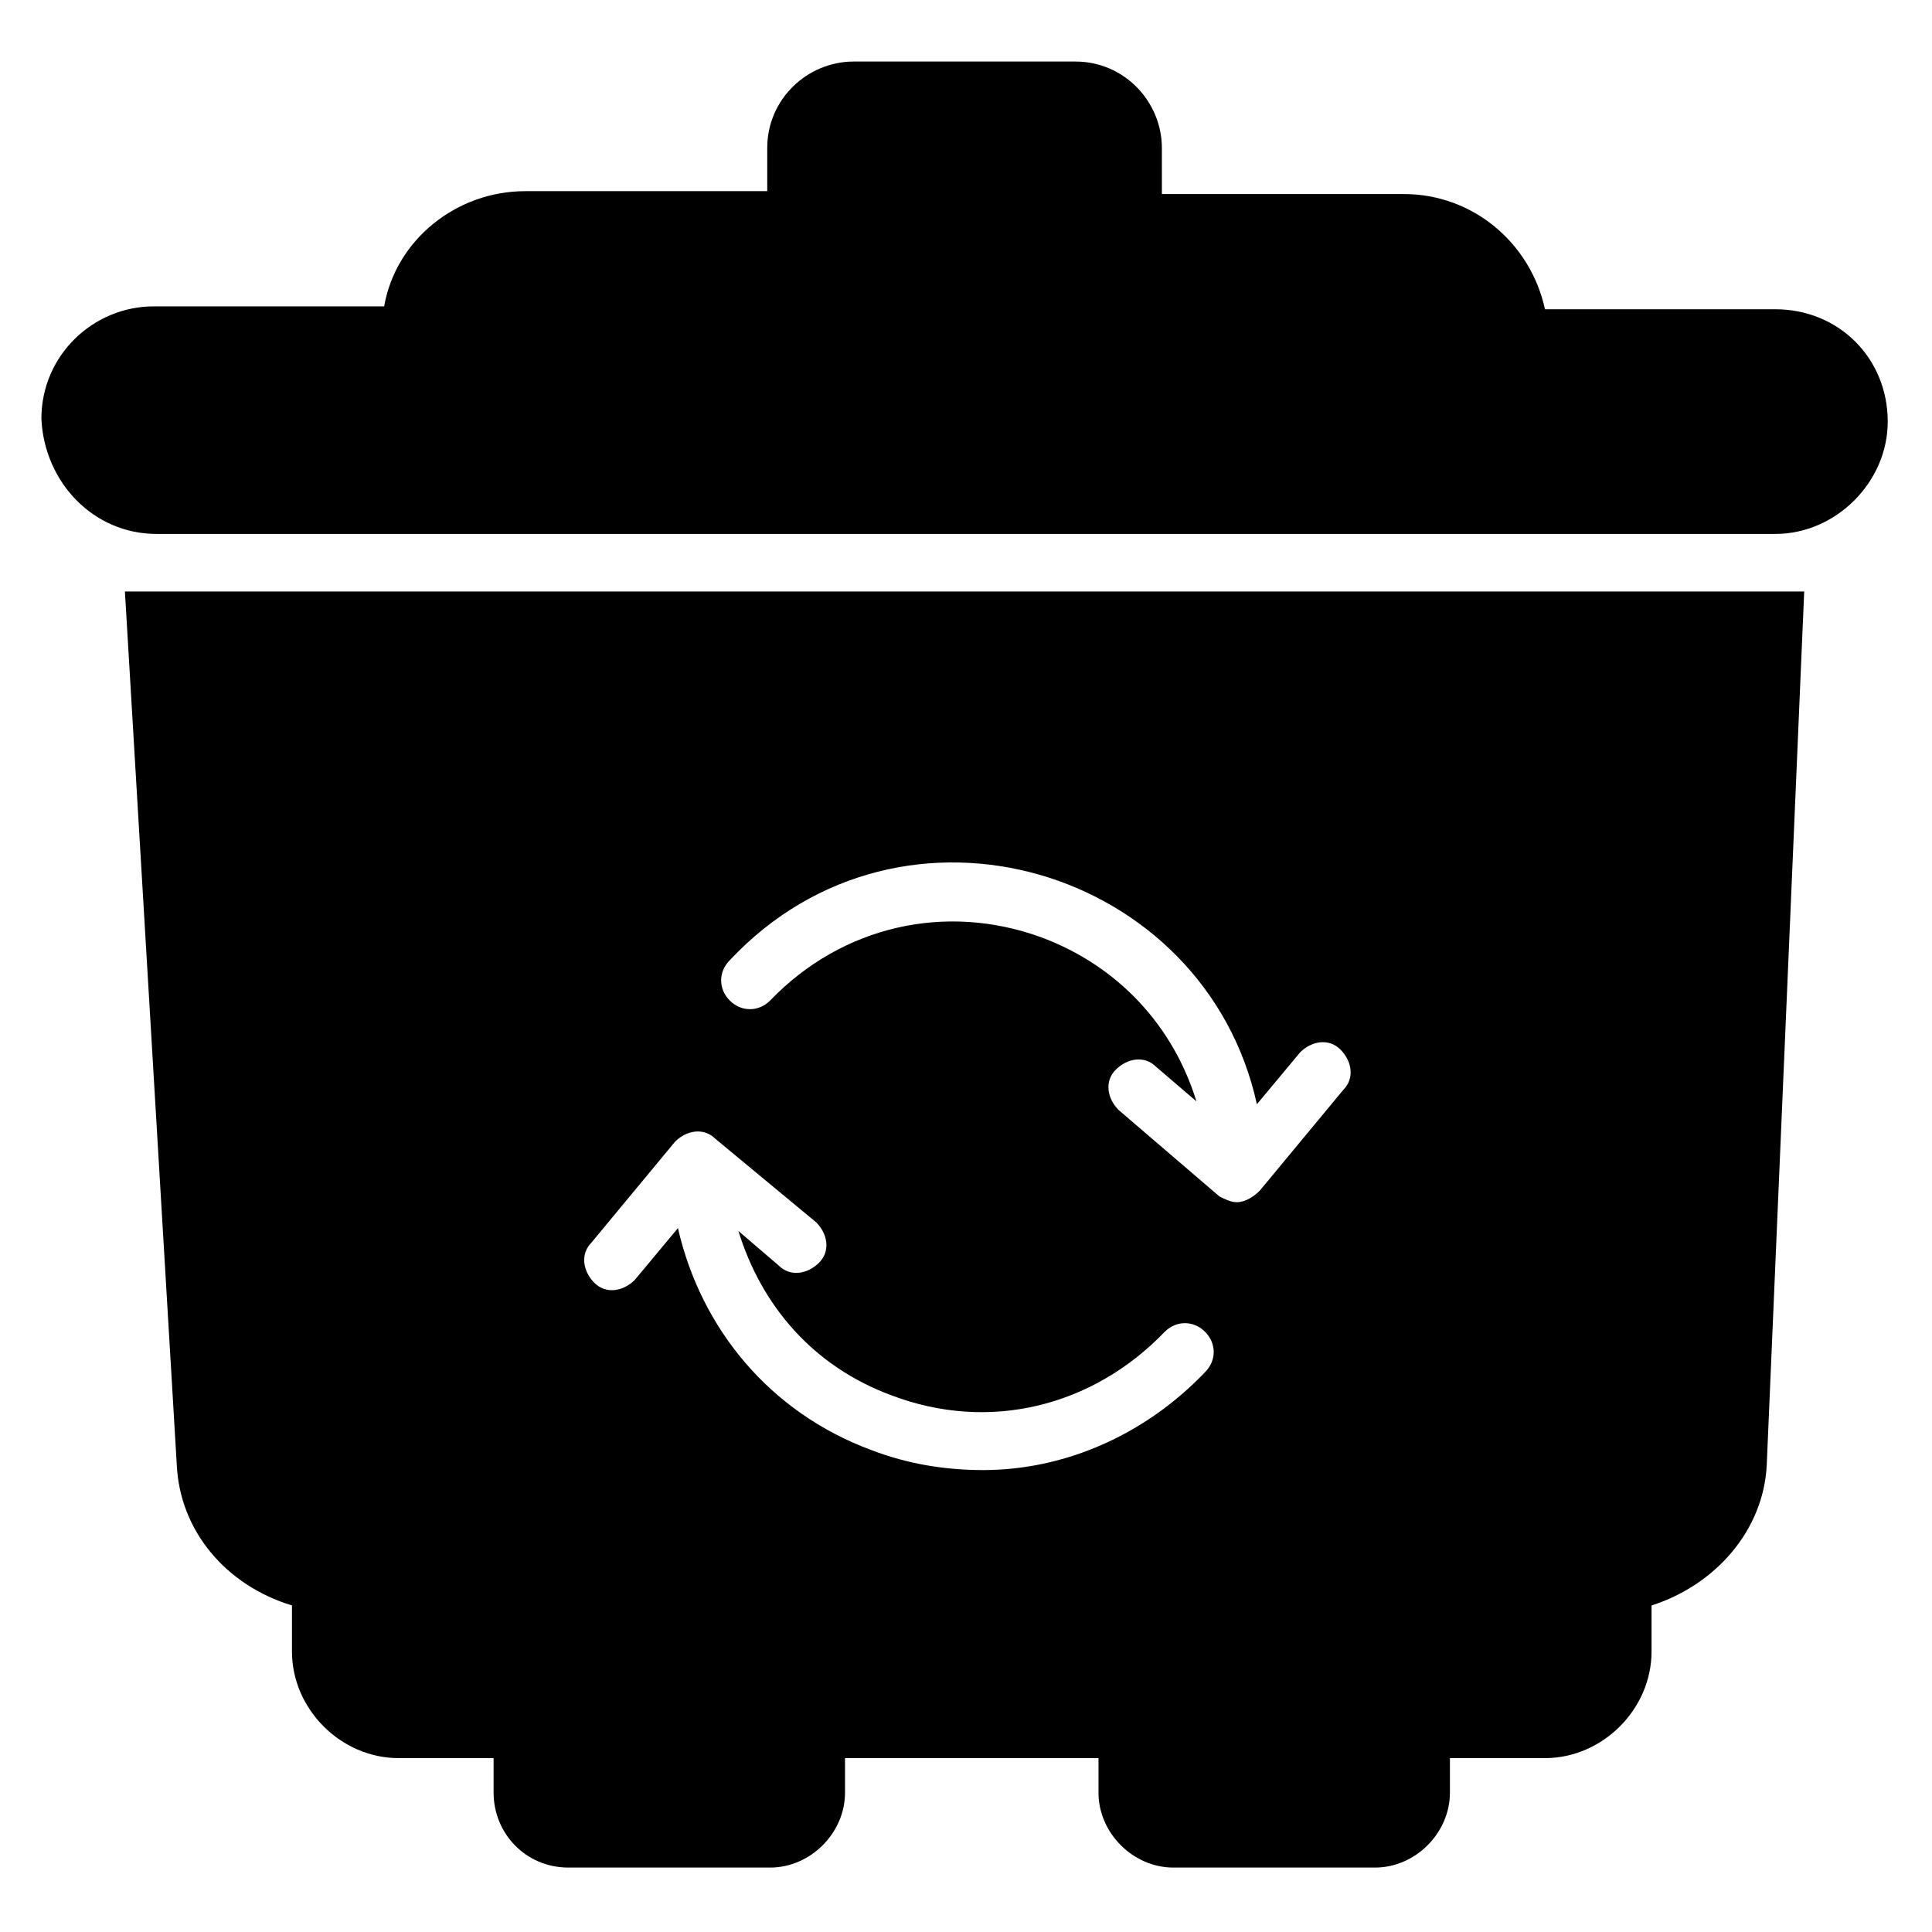
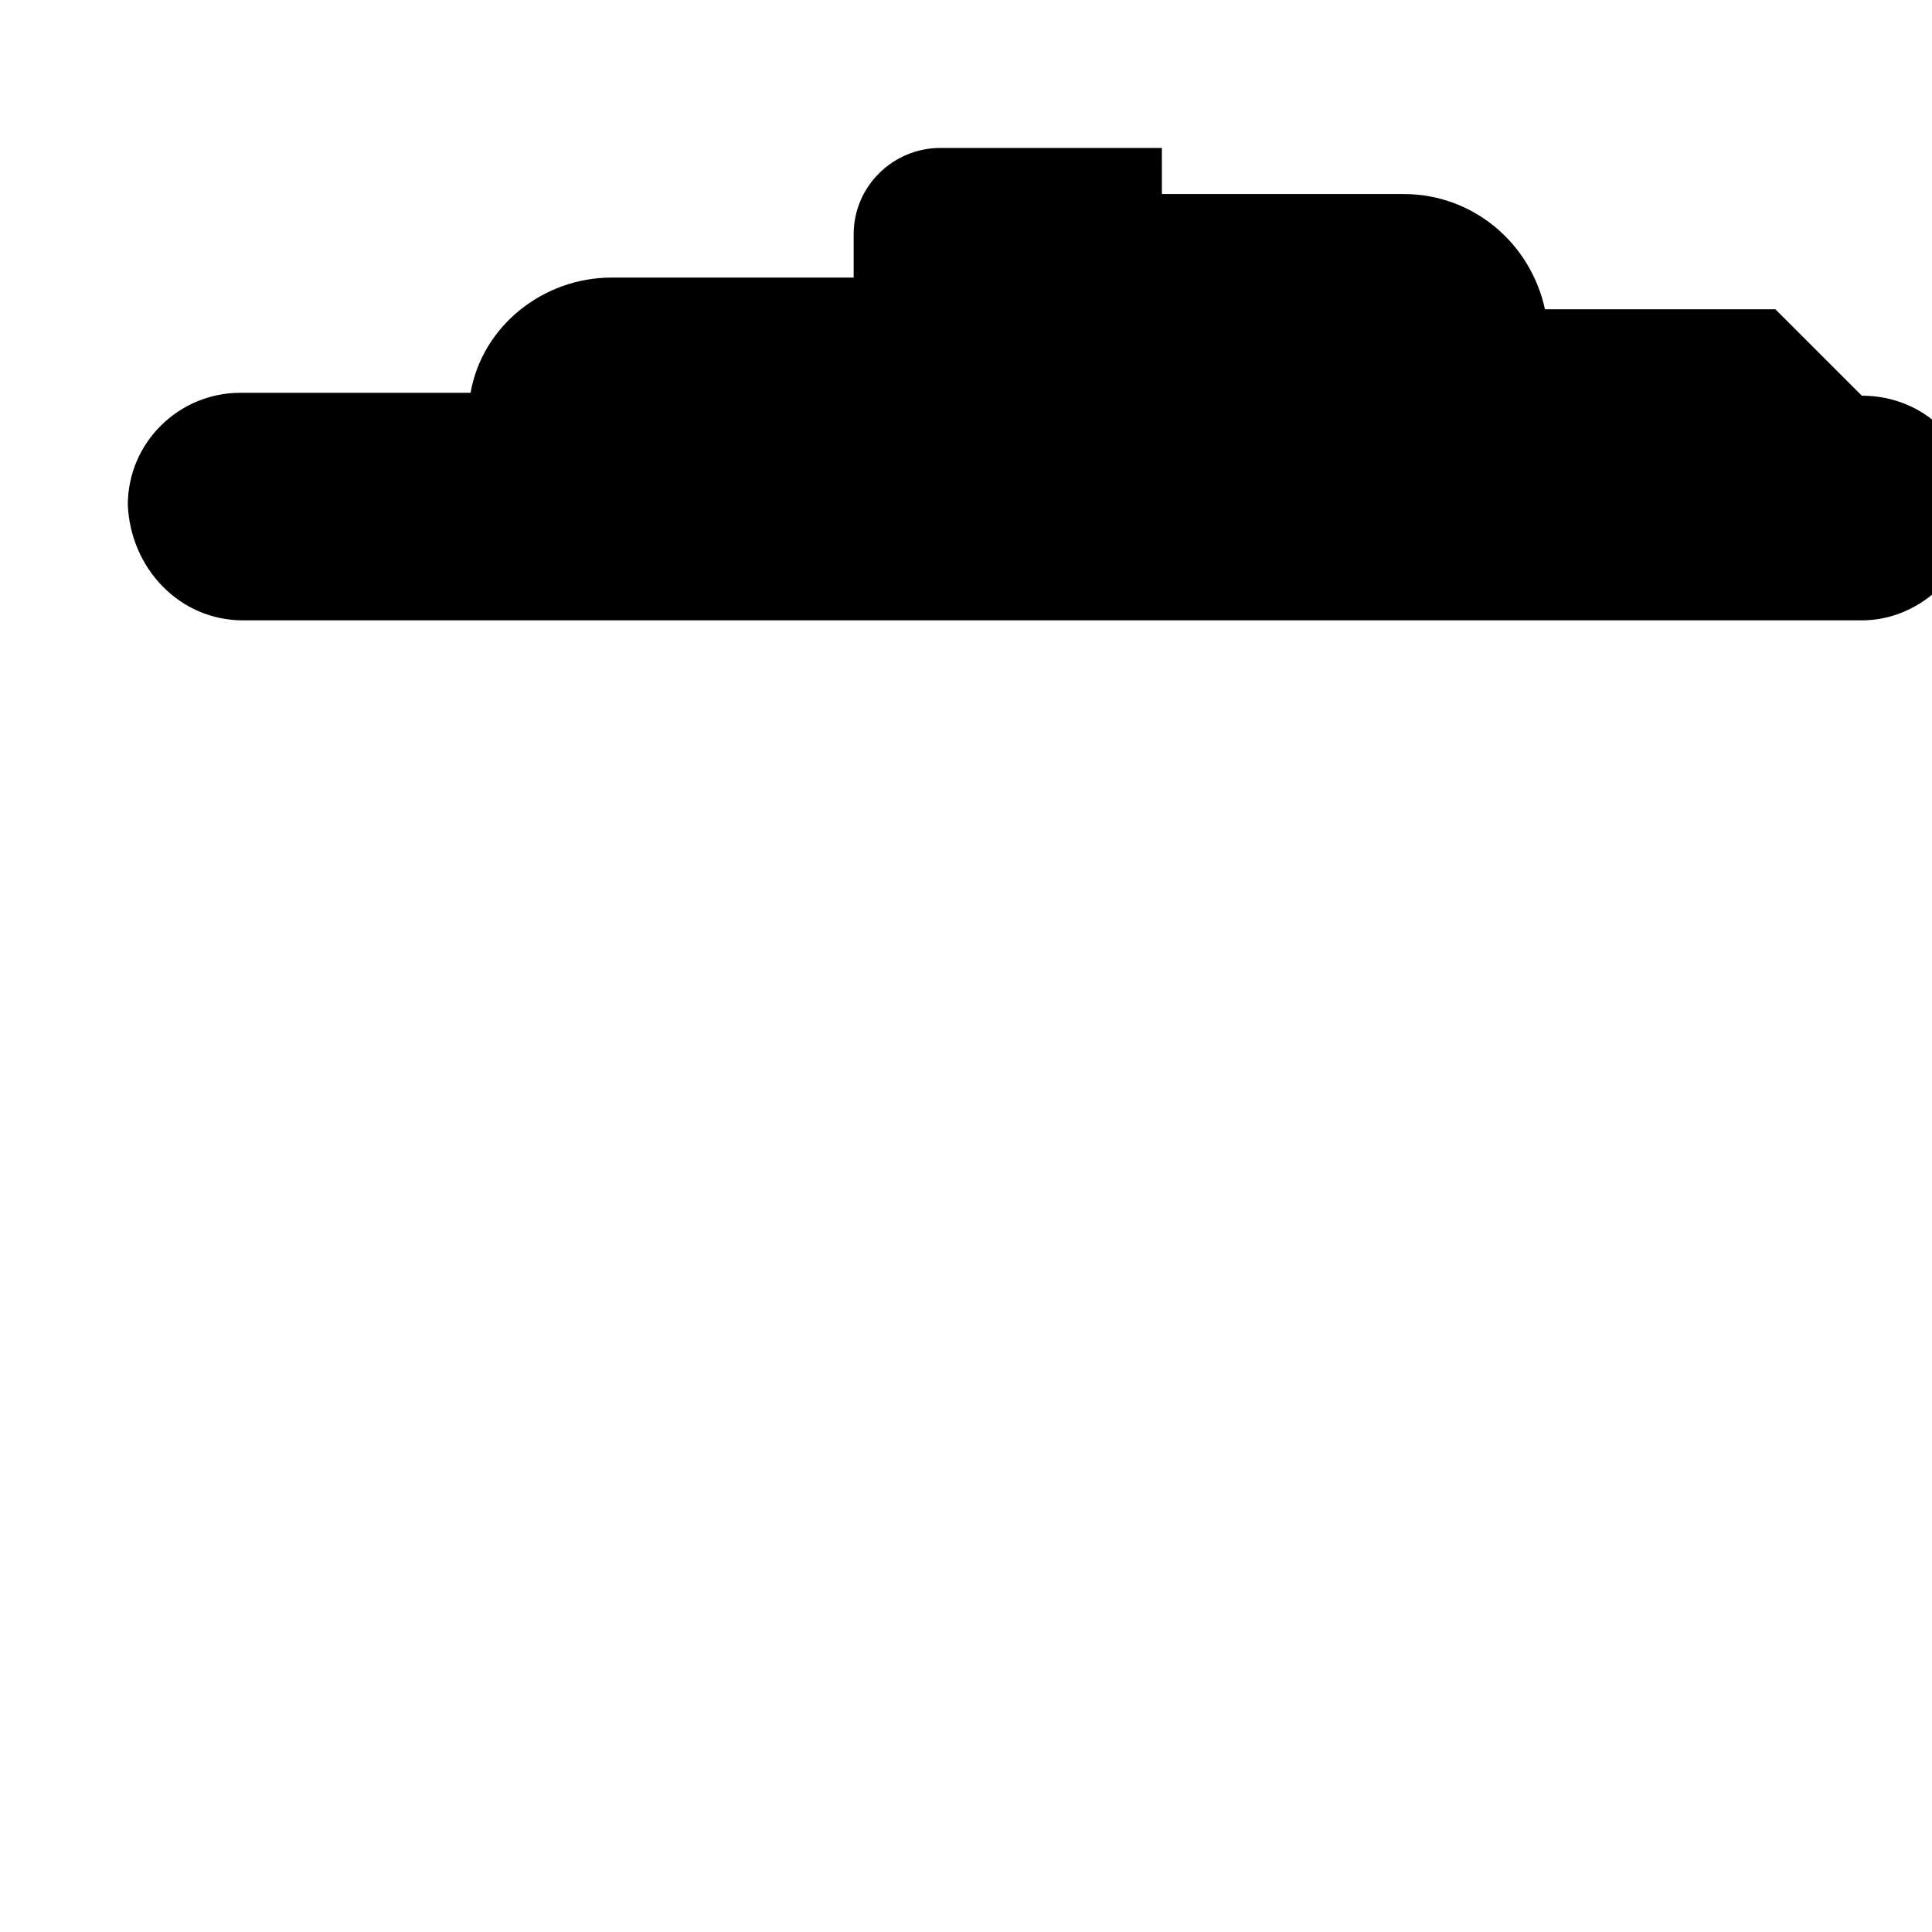
<svg xmlns="http://www.w3.org/2000/svg" fill="#000000" width="800px" height="800px" version="1.1" viewBox="144 144 512 512">
  <g>
-     <path d="m614.5 225.96h-61.066c-3.816-17.559-19.082-30.535-37.402-30.535h-64.121l-0.004-12.215c0-12.215-9.922-22.902-22.902-22.902h-58.777c-12.215 0-22.902 9.922-22.902 22.902v11.449h-64.121c-18.32 0-34.352 12.977-37.402 30.535h-61.066c-16.031 0-29.77 12.977-29.77 29.77 0.762 16.797 13.738 30.535 30.531 30.535h429c16.031 0 29.77-13.742 29.77-29.77 0.004-16.793-12.973-29.77-29.766-29.77z" />
-     <path d="m190.84 532.06c0.762 17.559 12.977 32.062 30.535 37.402v12.215c0 15.266 12.977 28.242 28.242 28.242h25.191v9.16c0 10.688 8.398 19.848 19.848 19.848h53.434c10.688 0 19.848-9.16 19.848-19.848v-9.16h67.176v9.16c0 10.688 9.16 19.848 19.848 19.848h53.434c10.688 0 19.848-9.16 19.848-19.848v-9.16h25.191c15.266 0 28.242-12.977 28.242-28.242v-12.215c16.793-5.344 29.77-19.848 30.535-37.402l9.922-231.3h-445.03zm146.56-133.59c45.801-48.855 125.95-24.426 139.69 38.168l11.449-13.742c3.055-3.055 7.633-3.816 10.688-0.762 3.055 3.055 3.816 7.633 0.762 10.688l-22.137 26.719c-1.527 1.527-3.816 3.055-6.106 3.055-1.527 0-3.055-0.762-4.582-1.527l-26.711-22.906c-3.055-3.055-3.816-7.633-0.762-10.688 3.055-3.055 7.633-3.816 10.688-0.762l10.688 9.16c-6.106-19.848-20.609-35.879-41.223-43.512-25.191-9.16-52.672-3.055-71.754 16.793-3.055 3.055-7.633 3.055-10.688 0-3.055-3.051-3.055-7.633-0.004-10.684zm-36.641 74.809 22.137-26.719c3.055-3.055 7.633-3.816 10.688-0.762l26.719 22.137c3.055 3.055 3.816 7.633 0.762 10.688-3.055 3.055-7.633 3.816-10.688 0.762l-10.688-9.16c6.106 19.848 19.848 35.879 40.457 43.512 25.953 9.922 53.434 3.055 72.52-16.793 3.055-3.055 7.633-3.055 10.688 0 3.055 3.055 3.055 7.633 0 10.688-16.031 16.793-37.402 25.953-58.777 25.953-9.922 0-19.848-1.527-29.77-5.344-26.719-9.922-45.039-32.062-51.145-58.777l-11.449 13.742c-3.055 3.055-7.633 3.816-10.688 0.762-3.055-3.055-3.816-7.637-0.766-10.688z" />
+     <path d="m614.5 225.96h-61.066c-3.816-17.559-19.082-30.535-37.402-30.535h-64.121l-0.004-12.215h-58.777c-12.215 0-22.902 9.922-22.902 22.902v11.449h-64.121c-18.32 0-34.352 12.977-37.402 30.535h-61.066c-16.031 0-29.77 12.977-29.77 29.77 0.762 16.797 13.738 30.535 30.531 30.535h429c16.031 0 29.77-13.742 29.77-29.77 0.004-16.793-12.973-29.77-29.766-29.77z" />
  </g>
</svg>